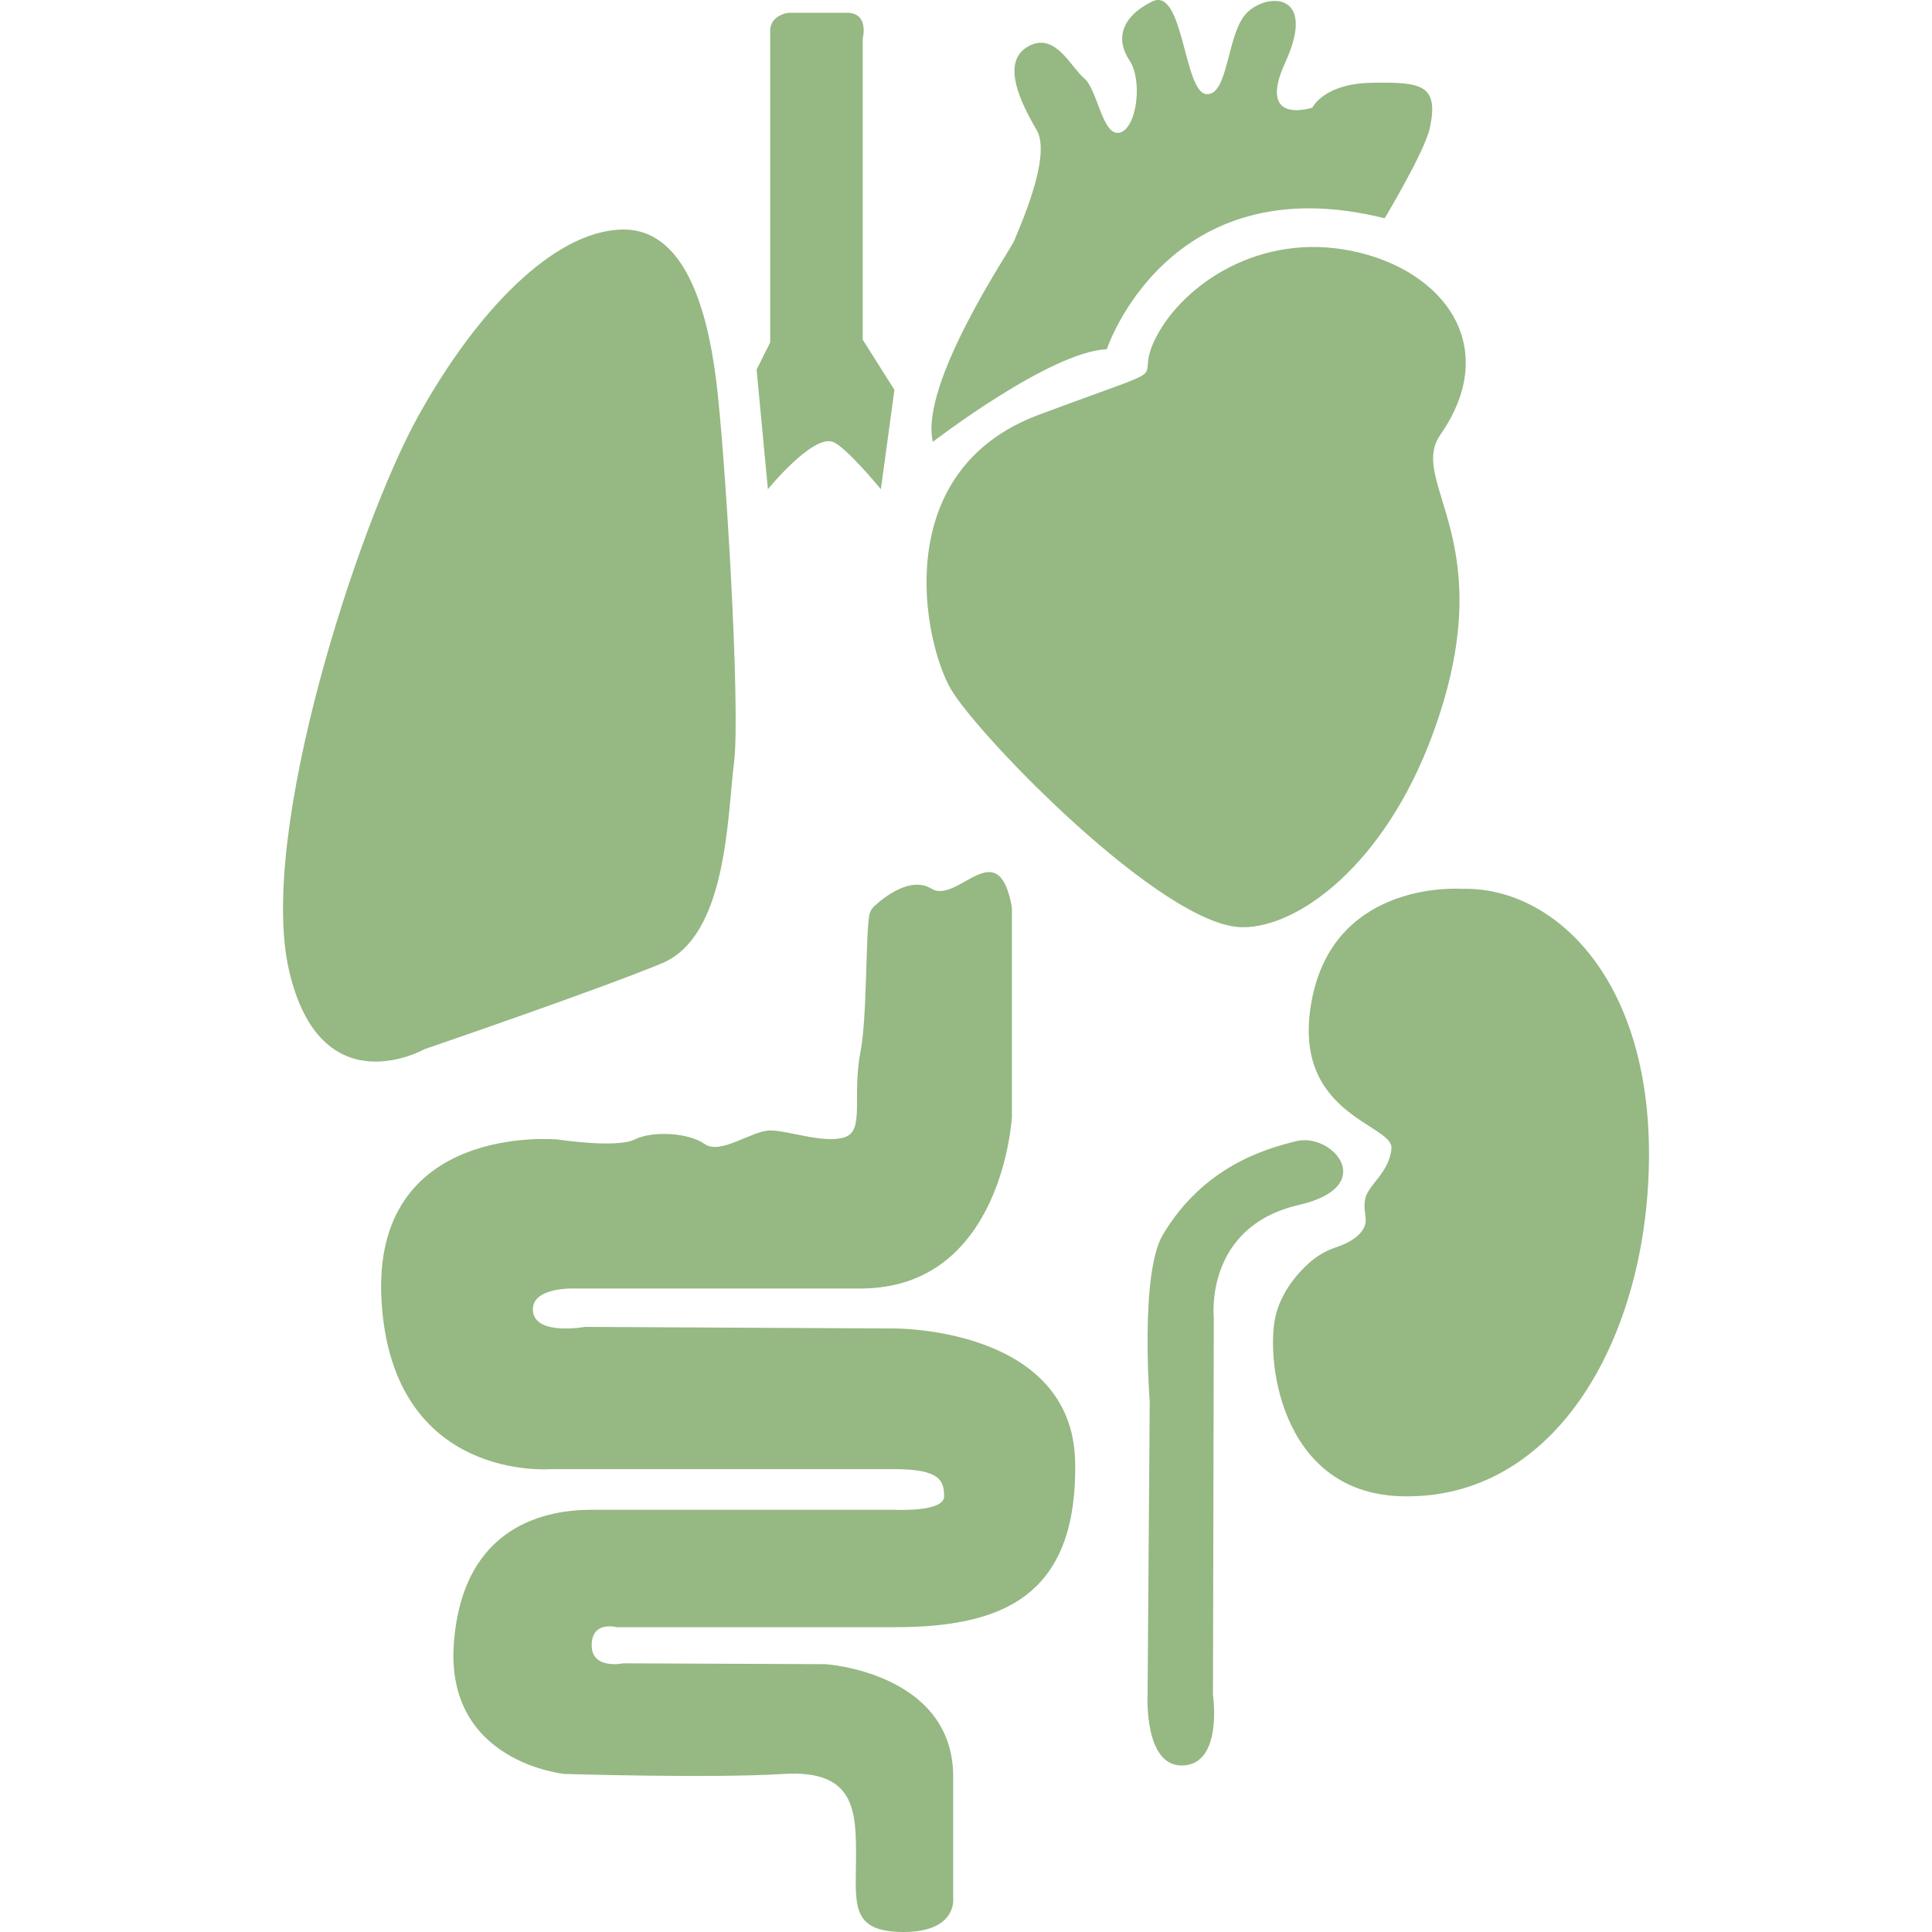
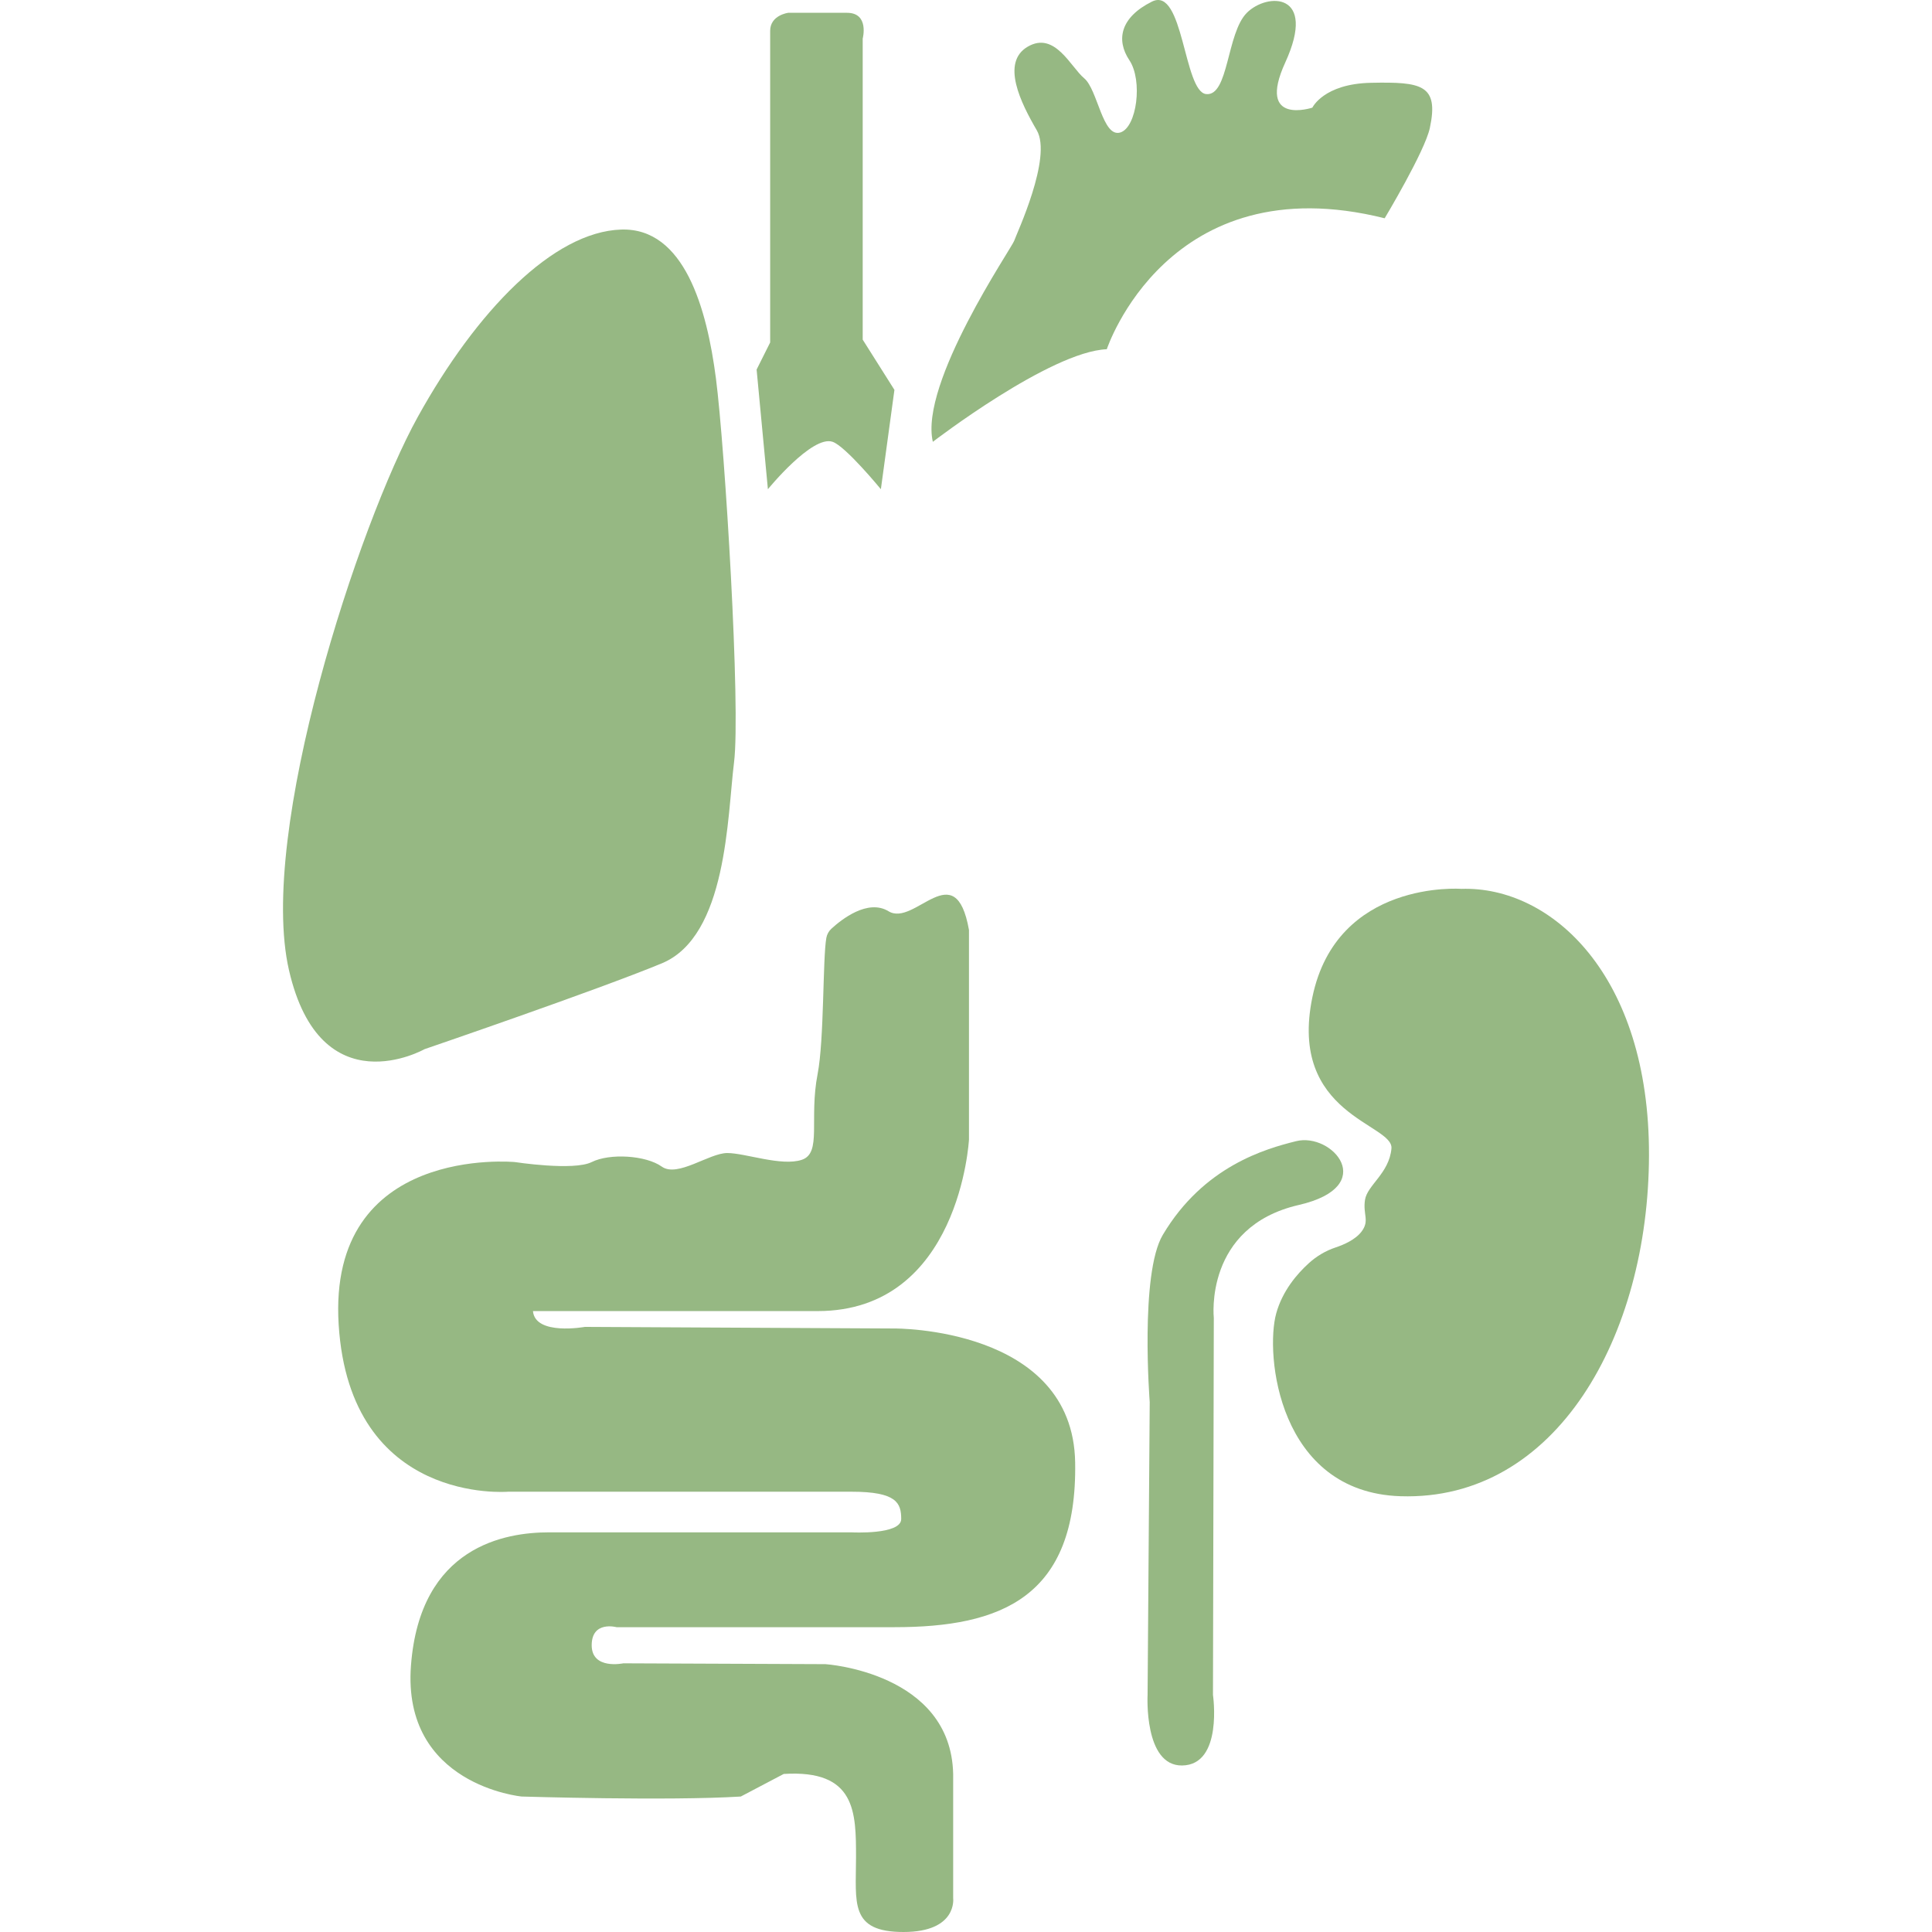
<svg xmlns="http://www.w3.org/2000/svg" version="1.1" width="512" height="512">
  <svg id="SvgjsSvg1102" data-name="Layer 1" width="512" height="512" viewBox="0 0 512 512">
    <defs>
      <style>
      .cls-1 {
        fill: #96b883;
      }
    </style>
    </defs>
    <path class="cls-1" d="M112.503,278.041s45.501-15.557,62.864-22.738c17.362-7.18,17.362-38.893,19.159-53.254,1.796-14.361-2.395-83.172-4.79-101.721s-8.38-40.05-25.145-39.492c-17.961.598-38.317,21.541-53.883,49.664-15.566,28.123-42.508,110.099-34.126,146.599s35.922,20.943,35.922,20.943Z" />
    <path class="cls-1" d="M220.643,117.081c3.458,1.179,12.797,12.566,12.797,12.566l3.592-26.328-8.407-13.314V10.224s1.821-6.831-4.166-6.831h-15.566s-4.79.598-4.79,4.787v82.574l-3.592,7.18,2.993,31.713s11.725-14.411,17.138-12.566Z" />
    <path class="cls-1" d="M293.311,92.549s16.165-49.066,73.64-34.705c0,0,10.651-17.739,11.974-23.934,2.456-11.502-2.228-12.231-15.566-11.967-12.598.249-15.566,6.582-15.566,6.582,0,0-14.916,4.928-7.184-11.967,8.557-18.699-4.79-18.549-10.178-13.164-5.388,5.385-4.79,22.139-10.777,21.541-5.987-.598-5.987-28.68-14.369-24.512-8.382,4.168-9.579,10.151-5.987,15.537,3.592,5.385,1.971,17.801-2.395,19.148-4.718,1.455-5.987-11.369-9.579-14.361-3.592-2.992-7.783-12.566-14.968-8.377-7.184,4.189-1.796,14.959,2.395,22.139,4.191,7.18-5.388,27.525-5.987,29.32-.599,1.795-25.145,37.697-21.553,53.254,0,0,31.133-23.934,46.1-24.533Z" />
-     <path class="cls-1" d="M329.233,245.729c14.743.121,37.545-16.407,50.318-50.811,19.106-51.459-6.728-66.939,2.166-79.72,16.142-23.198,1.174-43.592-23.372-48.678-24.547-5.086-44.703,8.926-51.888,22.688-7.184,13.762,9.005,5.734-31.108,20.693-40.113,14.959-30.534,60.434-23.349,72.74,7.184,12.306,56.202,62.915,77.233,63.088Z" />
    <path class="cls-1" d="M437,306.164c.125-47.719-25.854-71.37-49.737-70.607,0,0-33.014-2.514-39.47,28.721-6.455,31.235,21.553,33.508,20.955,40.09-.599,6.582-6.411,9.703-7.01,13.613-.599,3.91,1.287,5.465-.898,8.377-1.617,2.154-4.697,3.5-6.902,4.233-2.622.871-5.022,2.3-7.069,4.153-3.119,2.824-6.993,7.327-8.654,13.304-2.993,10.77.474,47.42,32.929,48.467,41.328,1.333,65.732-42.484,65.857-90.353Z" />
-     <path class="cls-1" d="M207.696,470.115c19.159-1.197,19.159,10.172,19.159,22.139s-1.796,19.746,12.573,19.746,13.171-8.975,13.171-8.975v-32.91c-.599-26.926-33.827-29.096-33.827-29.096l-53.584-.224s-8.382,1.795-8.382-4.787,6.586-4.787,6.586-4.787h73.64c28.139,0,48.495-7.779,47.896-43.68-.599-35.902-47.896-35.477-47.896-35.477l-82.022-.424s-13.171,2.393-13.77-4.189c-.599-6.582,11.375-5.984,11.375-5.984h75.436c37.718,0,40.113-45.475,40.113-45.475v-55.522c-3.592-20.218-14.369-.724-21.313-4.961-5.521-3.368-12.521,2.21-15.159,4.639-.696.641-1.157,1.479-1.325,2.41-.982,5.442-.545,26.956-2.316,36.081-2.325,11.981,1.197,20.943-4.191,22.738s-14.968-1.795-19.757-1.795-13.171,6.582-17.362,3.59c-4.191-2.992-13.77-3.59-18.56-1.197-4.79,2.393-20.356,0-20.356,0,0,0-49.692-4.787-46.699,43.082,2.994,47.869,44.903,44.279,44.903,44.279h91.003c11.974,0,13.171,2.992,13.171,7.233s-13.171,3.537-13.171,3.537h-80.226c-11.375,0-34.126,3.59-36.521,35.303-2.395,31.713,29.336,34.705,29.336,34.705,0,0,38.916,1.197,58.074,0Z" />
+     <path class="cls-1" d="M207.696,470.115c19.159-1.197,19.159,10.172,19.159,22.139s-1.796,19.746,12.573,19.746,13.171-8.975,13.171-8.975v-32.91c-.599-26.926-33.827-29.096-33.827-29.096l-53.584-.224s-8.382,1.795-8.382-4.787,6.586-4.787,6.586-4.787h73.64c28.139,0,48.495-7.779,47.896-43.68-.599-35.902-47.896-35.477-47.896-35.477l-82.022-.424s-13.171,2.393-13.77-4.189h75.436c37.718,0,40.113-45.475,40.113-45.475v-55.522c-3.592-20.218-14.369-.724-21.313-4.961-5.521-3.368-12.521,2.21-15.159,4.639-.696.641-1.157,1.479-1.325,2.41-.982,5.442-.545,26.956-2.316,36.081-2.325,11.981,1.197,20.943-4.191,22.738s-14.968-1.795-19.757-1.795-13.171,6.582-17.362,3.59c-4.191-2.992-13.77-3.59-18.56-1.197-4.79,2.393-20.356,0-20.356,0,0,0-49.692-4.787-46.699,43.082,2.994,47.869,44.903,44.279,44.903,44.279h91.003c11.974,0,13.171,2.992,13.171,7.233s-13.171,3.537-13.171,3.537h-80.226c-11.375,0-34.126,3.59-36.521,35.303-2.395,31.713,29.336,34.705,29.336,34.705,0,0,38.916,1.197,58.074,0Z" />
    <path class="cls-1" d="M321.45,449.172l.222-99.926s-2.659-24.116,22.529-29.918c21.429-4.936,8.856-19.297-.723-16.904-8.027,2.006-24.481,6.584-35.323,24.832-6.116,10.293-3.467,44.301-3.467,44.301l-.566,77.616s-1.011,18.802,9.122,18.699c10.945-.112,8.207-18.699,8.207-18.699Z" />
  </svg>
  <style>@media (prefers-color-scheme: light) { :root { filter: none; } }
@media (prefers-color-scheme: dark) { :root { filter: none; } }
</style>
</svg>